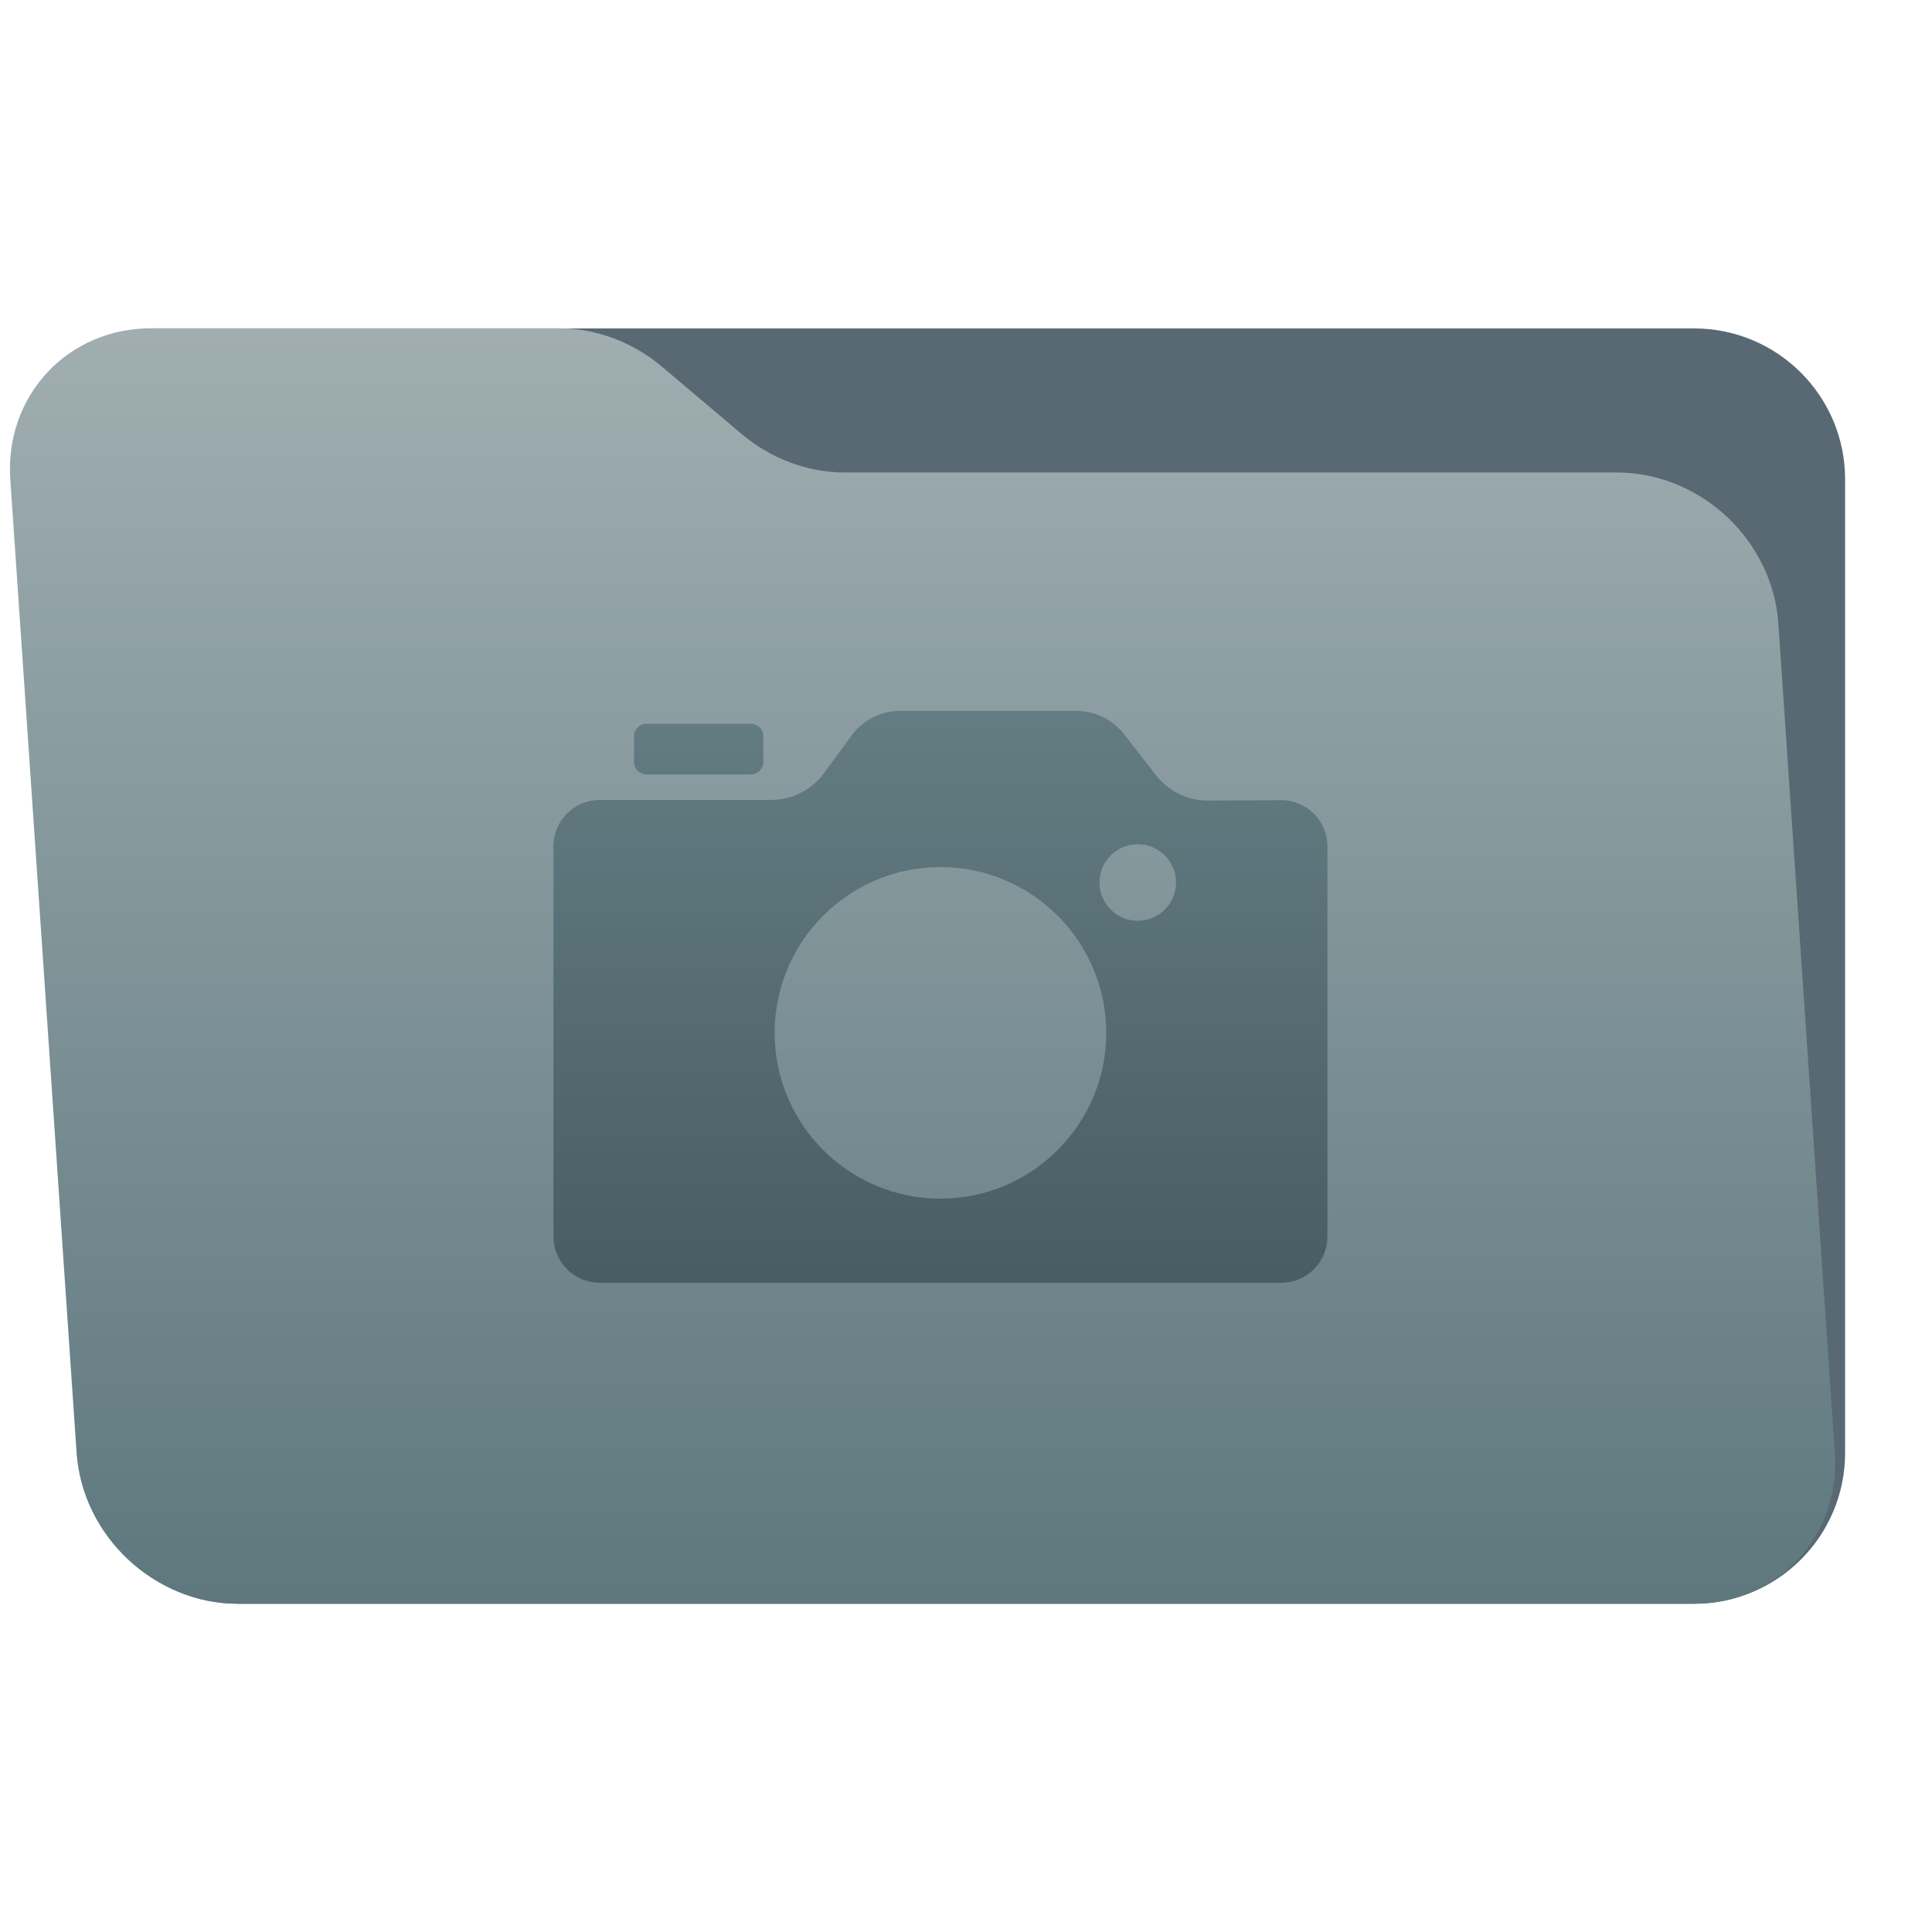
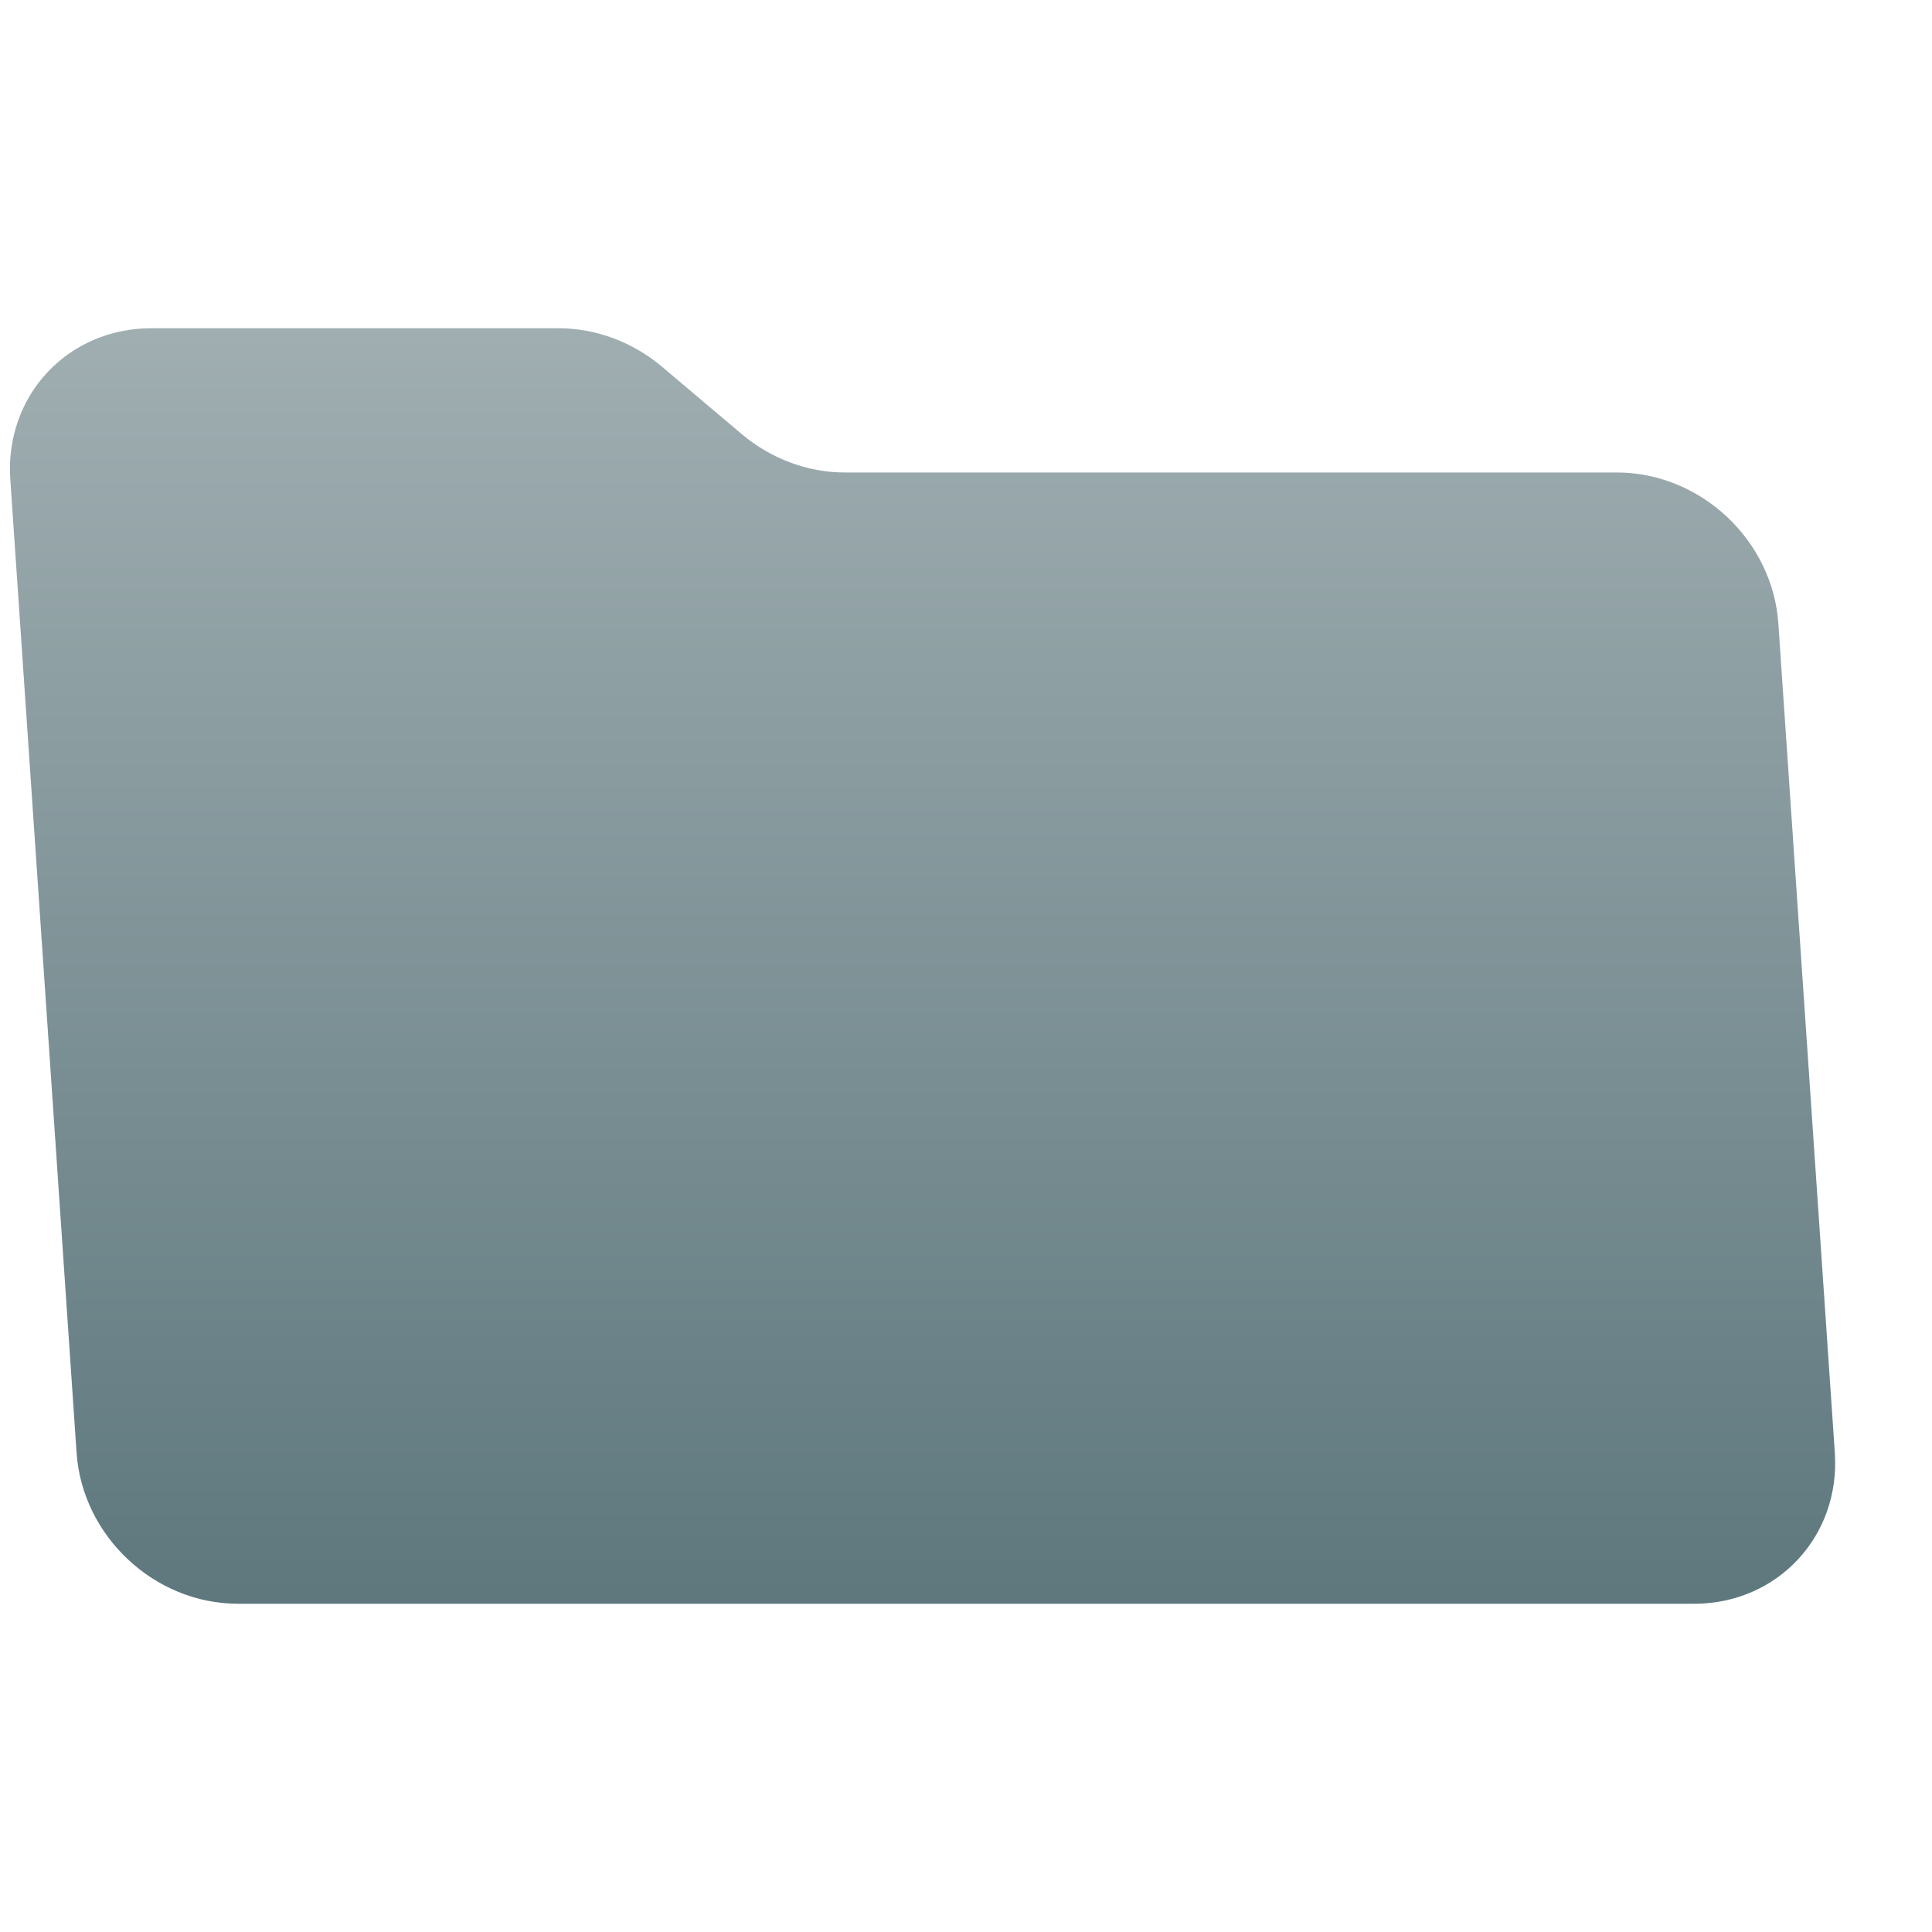
<svg xmlns="http://www.w3.org/2000/svg" clip-rule="evenodd" fill-rule="evenodd" stroke-linejoin="round" stroke-miterlimit="2" viewBox="0 0 48 48">
  <linearGradient id="a" x2="1" gradientTransform="matrix(0 -41.634 43.22 0 1399.41 52.722)" gradientUnits="userSpaceOnUse">
    <stop stop-color="#5e787e" offset="0" />
    <stop stop-color="#a0aeb1" offset="1" />
  </linearGradient>
  <linearGradient id="b" x2="1" gradientTransform="matrix(0 -19.133 33.253 0 936.228 42.265)" gradientUnits="userSpaceOnUse">
    <stop stop-color="#485e65" offset="0" />
    <stop stop-color="#647d83" offset="1" />
  </linearGradient>
-   <path transform="scale(.75)" d="m61.122 15.88c0-2.762-2.239-5-5-5h-48.244c-2.761 0-5 2.238-5 5v32.246c0 2.761 2.239 5 5 5h48.244c2.761 0 5-2.239 5-5z" fill="#586973" />
  <path transform="scale(.75)" d="m58.91 20.652c-.09-1.326-.704-2.598-1.706-3.536-1.002-.937-2.309-1.464-3.635-1.464h-25.58c-1.232 0-2.451-.455-3.424-1.277-.814-.689-1.817-1.535-2.632-2.224-.973-.822-2.192-1.277-3.424-1.277h-13.509c-1.326 0-2.561.527-3.435 1.465-.874.937-1.315 2.209-1.224 3.535l2.196 32.252c.188 2.761 2.58 5 5.341 5h48.244c2.761 0 4.847-2.239 4.659-5z" fill="url(#a)" />
-   <path transform="matrix(.75 0 0 .75 -.635 -.055)" d="m29.046 24.449c.379-.519.983-.827 1.626-.827h5.826c.621 0 1.208.287 1.589.778.323.416.722.928 1.053 1.353.415.534 1.054.845 1.73.842 1.046-.004 1.233-.011 2.414-.016.406-.001.797.159 1.085.446s.45.677.45 1.083v12.929c0 .405-.161.794-.448 1.081s-.676.448-1.081.448h-22.58c-.405 0-.794-.161-1.081-.448s-.448-.676-.448-1.081v-12.935c0-.406.161-.795.448-1.081.287-.287.676-.448 1.081-.448h5.677c.697 0 1.351-.333 1.762-.895.285-.391.617-.846.897-1.229zm2.954 4.347c-3.031 0-5.492 2.461-5.492 5.492s2.461 5.492 5.492 5.492 5.492-2.461 5.492-5.492-2.461-5.492-5.492-5.492zm6.537-.757c-.701 0-1.269.568-1.269 1.269s.568 1.268 1.269 1.268c.7 0 1.268-.567 1.268-1.268s-.568-1.269-1.268-1.269zm-12.404-3.573v.841c0 .232-.189.42-.42.42h-3.445c-.232 0-.42-.188-.42-.42v-.841c0-.233.188-.42.42-.42h3.445c.231 0 .42.187.42.42z" fill="url(#b)" />
</svg>